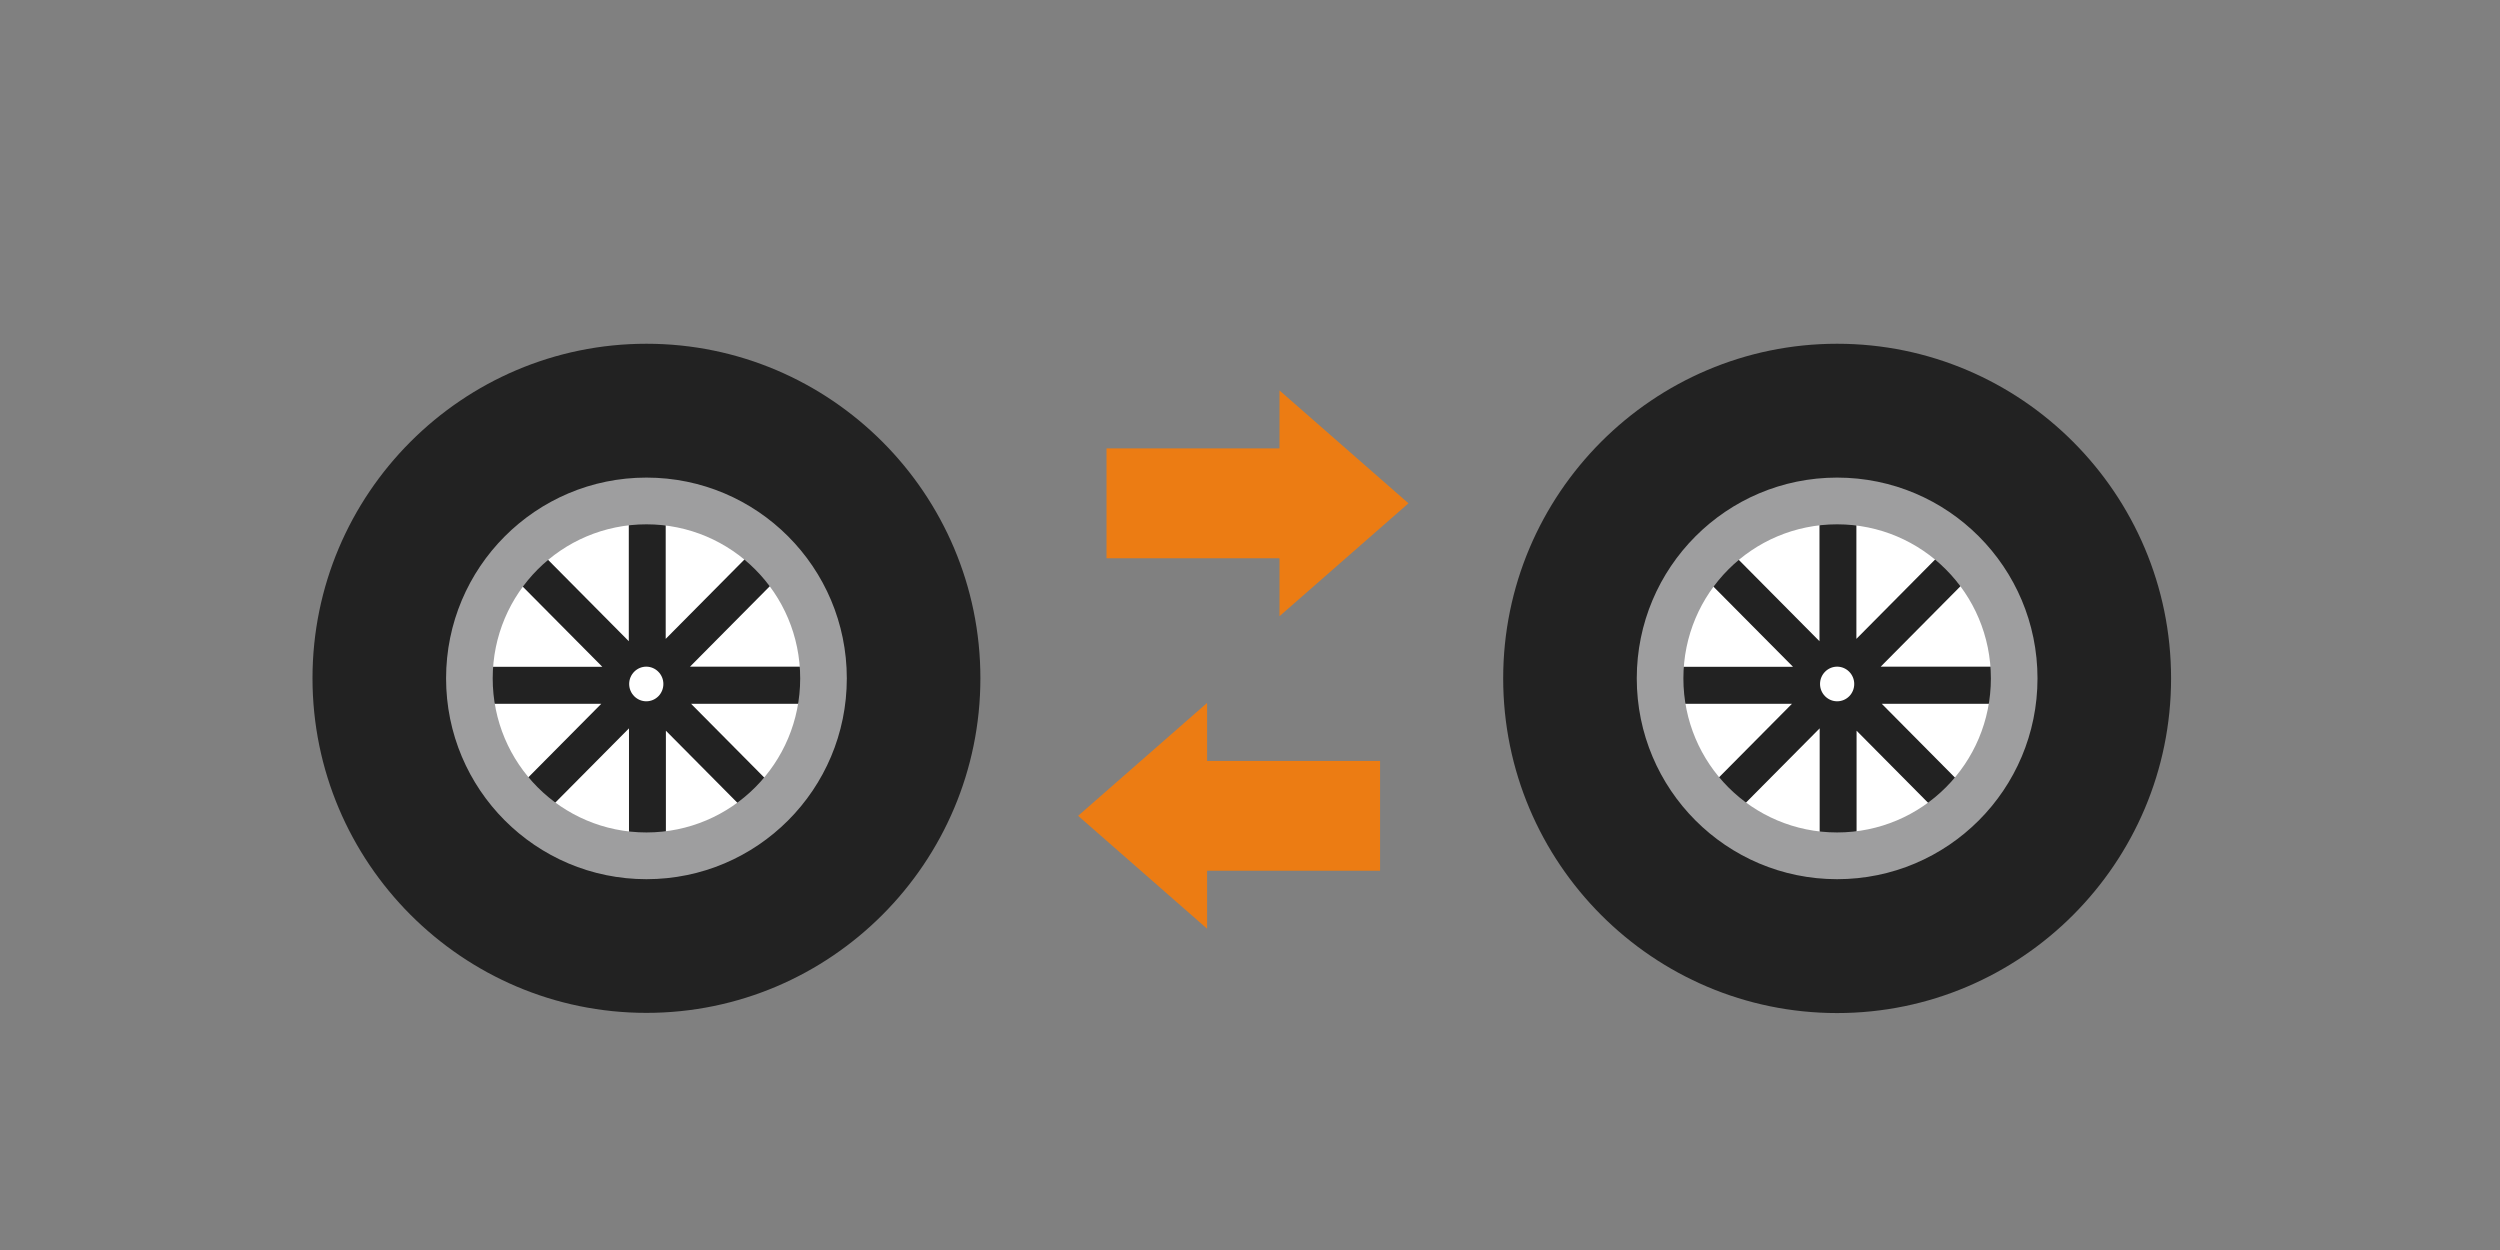
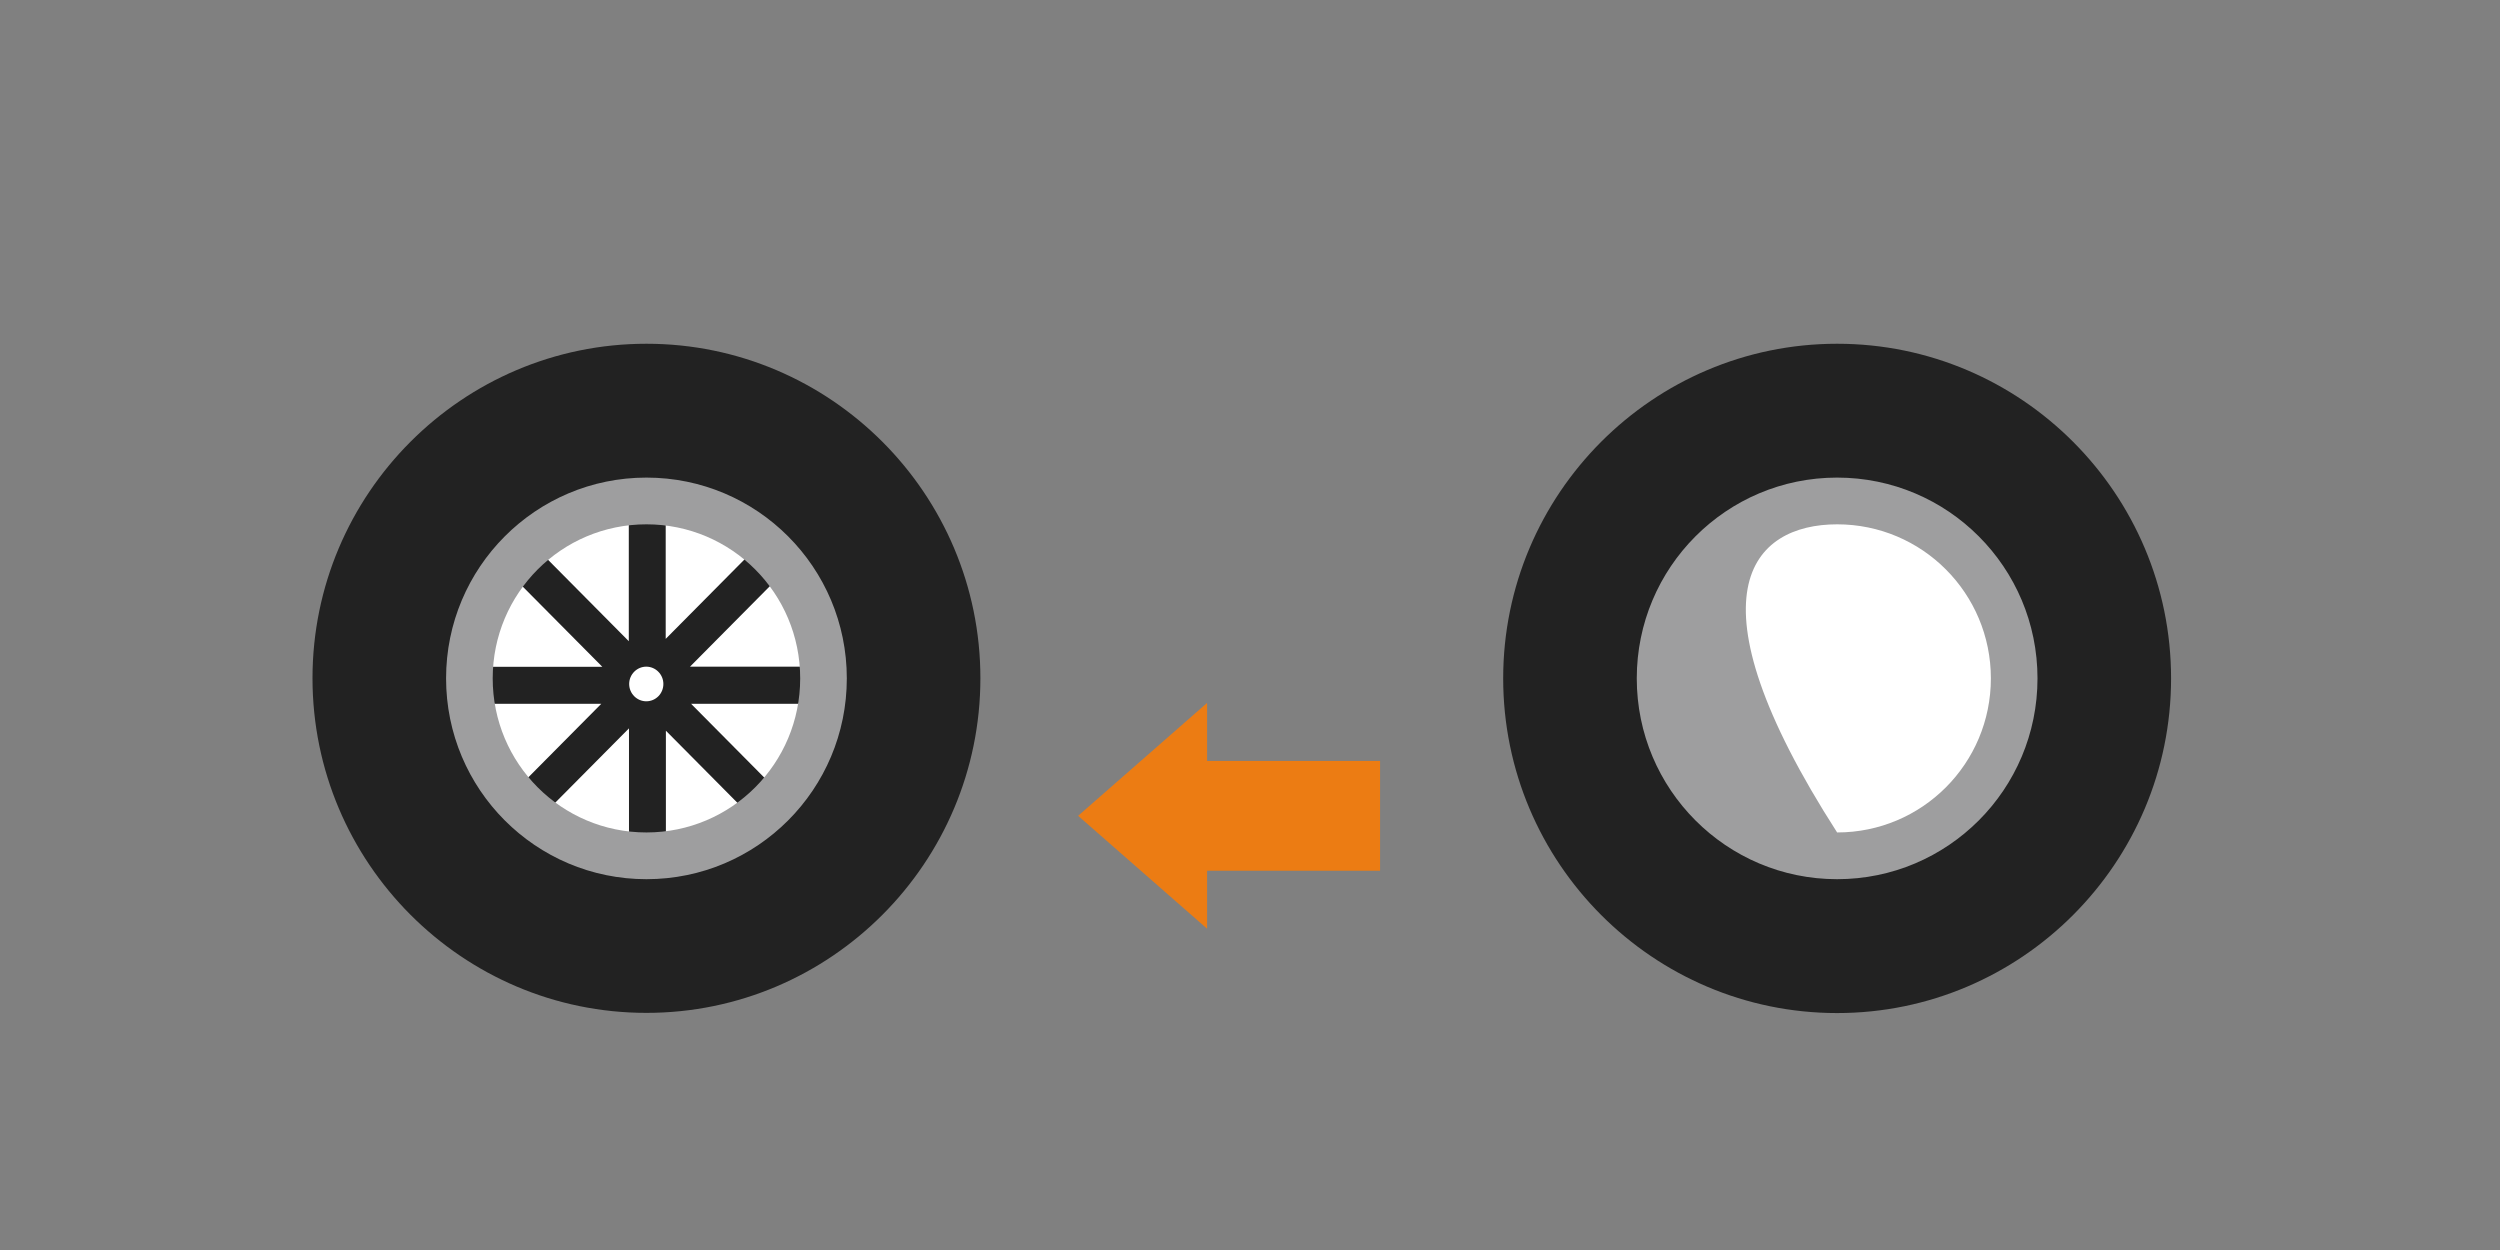
<svg xmlns="http://www.w3.org/2000/svg" width="160" height="80" viewBox="0 0 160 80" fill="none">
  <rect x="0" y="0" width="160" height="80" fill="#808080" stroke="none" />
  <path d="M117.576 22C105.79 22 96.204 31.606 96.204 43.418C96.204 55.229 105.79 64.836 117.576 64.836C129.363 64.836 138.949 55.229 138.949 43.418C138.949 31.606 129.363 22 117.576 22Z" fill="#222222" />
  <path d="M117.576 55.298C124.13 55.298 129.443 49.974 129.443 43.406C129.443 36.838 124.13 31.514 117.576 31.514C111.022 31.514 105.709 36.838 105.709 43.406C105.709 49.974 111.022 55.298 117.576 55.298Z" fill="white" />
-   <path d="M128.626 42.666H120.365L126.16 36.824L124.501 35.149L118.809 40.888V32.471H116.447V41.038L110.399 34.941L108.739 36.616L114.754 42.677H106.193V45.044H114.685L108.636 51.141L110.306 52.815L116.459 46.614V55.089H118.821V46.765L124.616 52.607L126.275 50.933L120.434 45.044H128.637V42.677L128.626 42.666Z" fill="#222222" />
-   <path d="M117.576 30.566C110.491 30.566 104.753 36.316 104.753 43.417C104.753 50.518 110.491 56.268 117.576 56.268C124.662 56.268 130.4 50.518 130.4 43.417C130.4 36.316 124.662 30.566 117.576 30.566ZM117.576 53.277C112.138 53.277 107.737 48.867 107.737 43.417C107.737 37.967 112.138 33.557 117.576 33.557C123.015 33.557 127.416 37.967 127.416 43.417C127.416 48.867 123.015 53.277 117.576 53.277Z" fill="#9E9E9F" />
+   <path d="M117.576 30.566C110.491 30.566 104.753 36.316 104.753 43.417C104.753 50.518 110.491 56.268 117.576 56.268C124.662 56.268 130.4 50.518 130.4 43.417C130.4 36.316 124.662 30.566 117.576 30.566ZM117.576 53.277C107.737 37.967 112.138 33.557 117.576 33.557C123.015 33.557 127.416 37.967 127.416 43.417C127.416 48.867 123.015 53.277 117.576 53.277Z" fill="#9E9E9F" />
  <path d="M117.576 44.883C118.187 44.883 118.671 44.386 118.671 43.774C118.671 43.163 118.176 42.666 117.576 42.666C116.977 42.666 116.482 43.163 116.482 43.774C116.482 44.386 116.977 44.883 117.576 44.883Z" fill="white" />
  <path d="M41.373 22C29.586 22 20 31.606 20 43.406C20 55.206 29.586 64.824 41.373 64.824C53.159 64.824 62.745 55.218 62.745 43.406C62.745 31.595 53.148 22 41.373 22Z" fill="#222222" />
  <path d="M41.361 55.298C47.915 55.298 53.228 49.974 53.228 43.406C53.228 36.838 47.915 31.514 41.361 31.514C34.807 31.514 29.494 36.838 29.494 43.406C29.494 49.974 34.807 55.298 41.361 55.298Z" fill="white" />
  <path d="M52.422 42.666H44.161L49.956 36.824L48.297 35.149L42.605 40.888V32.471H40.243V41.038L34.195 34.941L32.535 36.616L38.55 42.677H29.989V45.044H38.481L32.432 51.141L34.102 52.815L40.255 46.614V55.089H42.617V46.765L48.412 52.607L50.071 50.933L44.23 45.044H52.433V42.677L52.422 42.666Z" fill="#222222" />
  <path d="M41.373 30.566C34.287 30.566 28.549 36.316 28.549 43.417C28.549 50.518 34.287 56.268 41.373 56.268C48.458 56.268 54.196 50.518 54.196 43.417C54.196 36.316 48.458 30.566 41.373 30.566ZM41.373 53.277C35.934 53.277 31.533 48.867 31.533 43.417C31.533 37.967 35.934 33.557 41.373 33.557C46.811 33.557 51.212 37.967 51.212 43.417C51.212 48.867 46.811 53.277 41.373 53.277Z" fill="#9E9E9F" />
  <path d="M41.361 44.883C41.972 44.883 42.456 44.386 42.456 43.774C42.456 43.163 41.96 42.666 41.361 42.666C40.762 42.666 40.267 43.163 40.267 43.774C40.267 44.386 40.762 44.883 41.361 44.883Z" fill="white" />
-   <path d="M70.817 28.698H81.887V25H81.901L90.141 32.212L81.901 39.425H81.887V35.727H70.817V28.698Z" fill="#EC7C13" />
  <path d="M88.324 55.727H77.254V59.425H77.239L69 52.212L77.239 45H77.254V48.698H88.324V55.727Z" fill="#EC7C13" />
</svg>